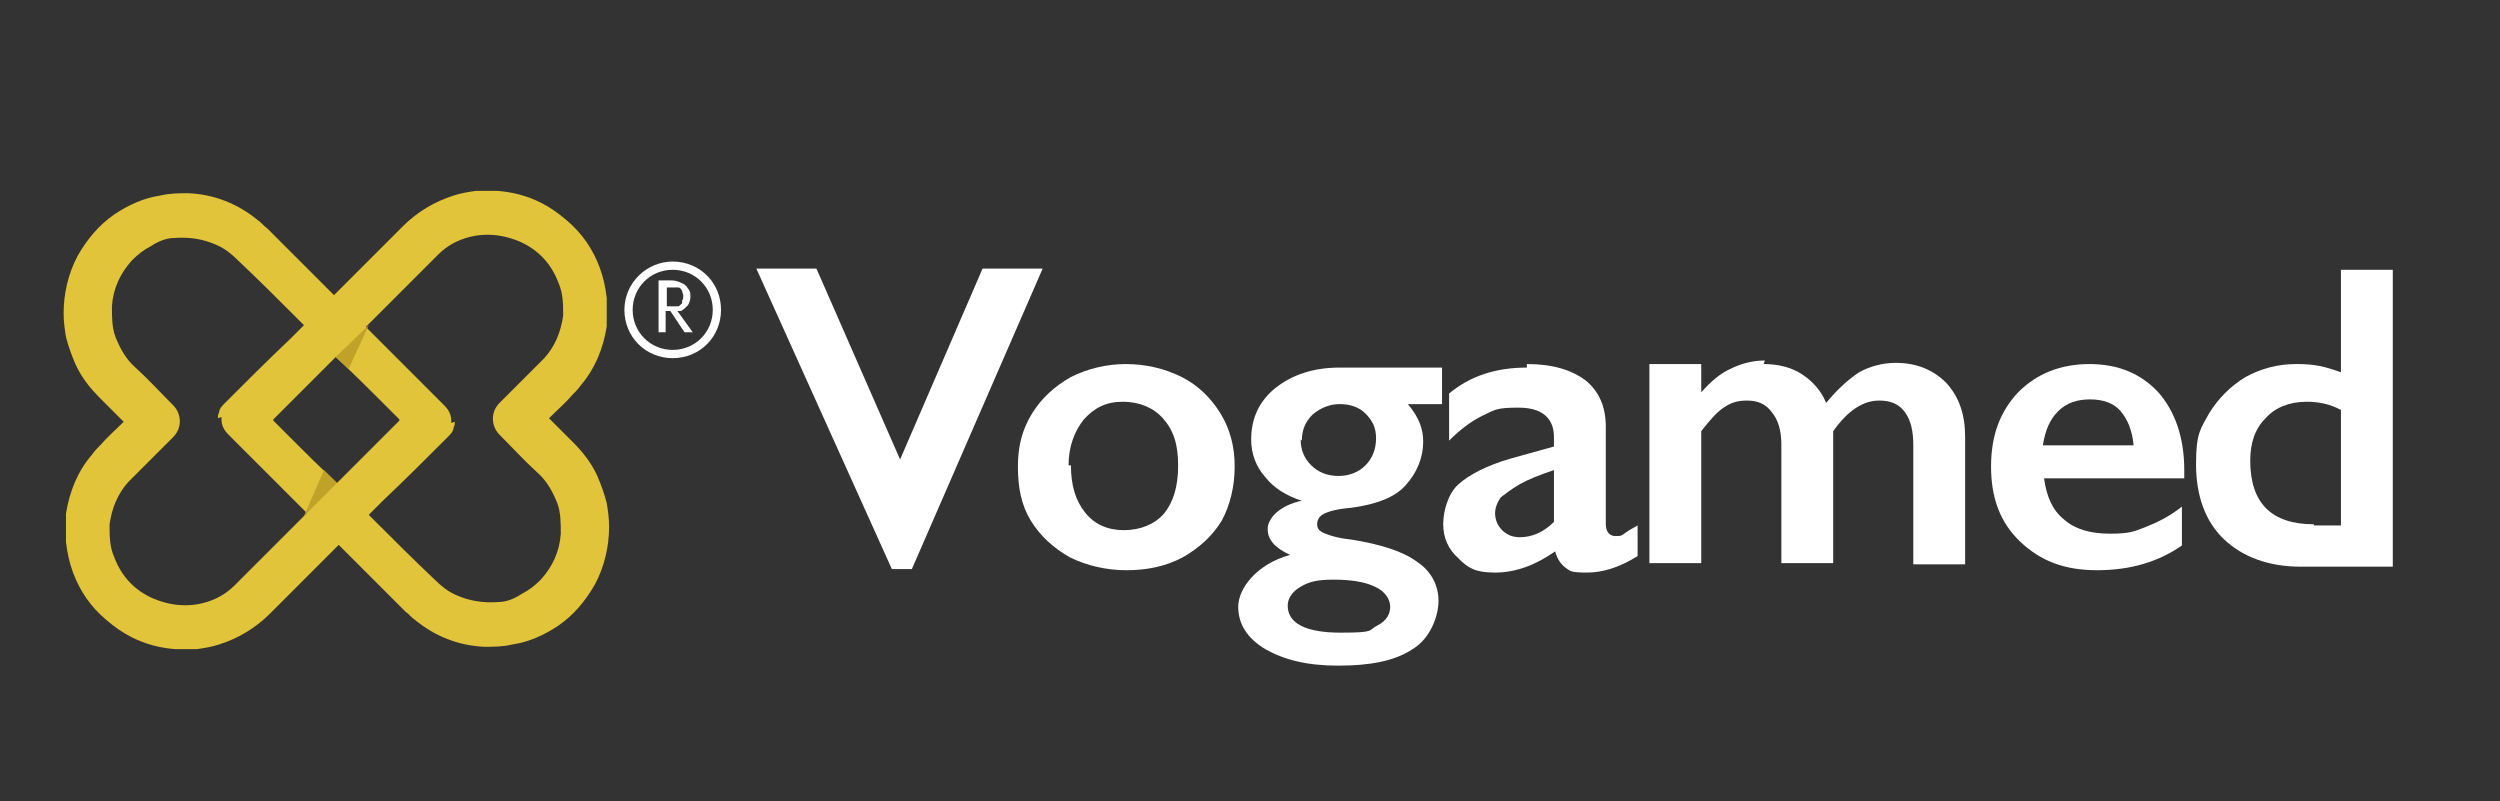
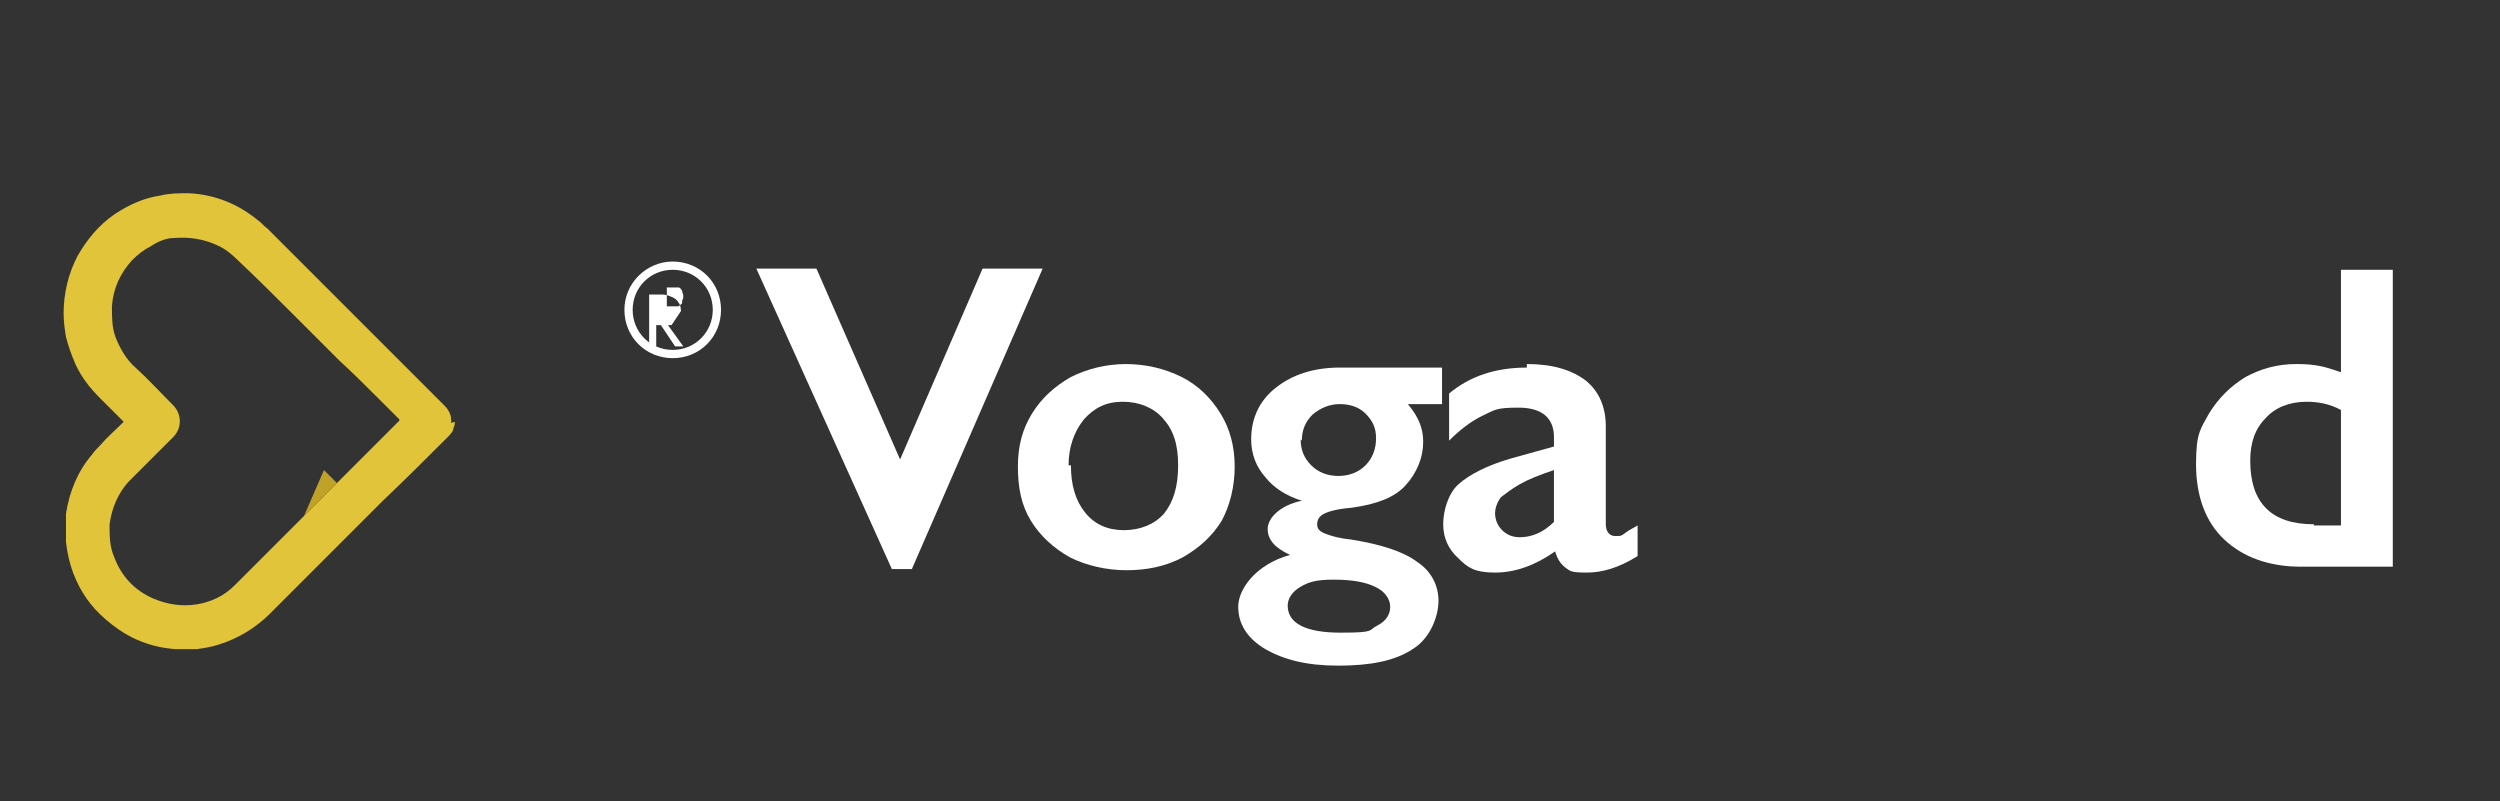
<svg xmlns="http://www.w3.org/2000/svg" version="1.1" viewBox="0 0 212.2 68">
  <rect x="0" y="0" width="212.2" height="68" fill="#333333" stroke="none" />
  <defs>
    <style>
      .cls-1 {
        fill: #e1c439;
      }

      .cls-2 {
        fill: #fff;
      }

      .cls-3 {
        fill: #c0a228;
      }
    </style>
  </defs>
  <g>
    <g id="Layer_1">
      <g>
        <g>
-           <path class="cls-1" d="M18.5,35.5c0-.2,0-.3.1-.5,0-.3.3-.6.5-.8,1.8-1.8,3.6-3.6,5.5-5.4,1.2-1.2,2.4-2.4,3.6-3.6,1.3-1.3,2.5-2.5,3.8-3.8.7-.7,1.5-1.5,2.2-2.2,1.2-1.2,2.7-2.1,4.3-2.6.6-.2,1.2-.3,1.9-.4.6,0,1.2,0,1.8,0,1.3.1,2.5.4,3.7,1,.8.4,1.5.9,2.2,1.5,1.3,1.1,2.2,2.4,2.8,4,.3.8.5,1.7.6,2.6,0,.8,0,1.6,0,2.4-.3,1.9-1,3.6-2.2,5-.2.3-.5.6-.7.8-.6.7-1.3,1.3-2,2,0,0,0,0,0,0,0,0,0,0,.1.1.6.6,1.3,1.3,1.9,1.9.9.9,1.6,1.8,2.1,2.9.3.7.6,1.5.8,2.3.1.6.2,1.3.2,2,0,1.7-.4,3.4-1.2,4.9-.8,1.4-1.8,2.6-3.1,3.5-1.2.8-2.5,1.4-3.9,1.6-.8.2-1.6.2-2.4.2-2.2-.1-4.2-.9-5.9-2.3-.3-.2-.5-.5-.8-.7-1.9-1.9-3.9-3.9-5.8-5.8-1.2-1.2-2.5-2.5-3.7-3.7-1.2-1.2-2.5-2.5-3.7-3.7-.6-.6-1.2-1.2-1.8-1.8-.4-.4-.6-.8-.6-1.3,0,0,0,0,0,0v-.2ZM23.2,35.6h0c0,0,0,0,0,.1.6.6,1.1,1.1,1.7,1.7,1.1,1.1,2.2,2.2,3.4,3.3,1.1,1.1,2.2,2.2,3.4,3.4,1.7,1.7,3.4,3.4,5.2,5.1.5.5,1.1,1,1.8,1.3,1.1.5,2.3.7,3.6.6.7,0,1.4-.3,2-.7.6-.3,1.1-.7,1.6-1.2,1-1.1,1.6-2.4,1.7-3.9,0-.9,0-1.8-.3-2.6-.4-1-.9-1.9-1.7-2.6-1.1-1-2.1-2.1-3.2-3.2-.7-.7-.8-1.9,0-2.7.5-.5,1-1,1.6-1.6.3-.3.6-.6.9-.9.4-.4.9-.9,1.3-1.3.9-1,1.4-2.2,1.6-3.6,0-1,0-1.9-.4-2.8-.6-1.6-1.7-2.8-3.3-3.5-1.2-.5-2.4-.7-3.7-.5-1.2.2-2.3.7-3.2,1.6-.7.7-1.4,1.4-2.1,2.1-1.2,1.2-2.4,2.4-3.5,3.5-1.1,1.1-2.1,2.1-3.2,3.2-1.7,1.7-3.3,3.3-5,5,0,0,0,0,0,0Z" />
          <path class="cls-1" d="M38.6,35.8c0,.2,0,.3-.1.5,0,.3-.3.6-.5.8-1.8,1.8-3.6,3.6-5.5,5.4-1.2,1.2-2.4,2.4-3.6,3.6-1.3,1.3-2.5,2.5-3.8,3.8-.7.7-1.5,1.5-2.2,2.2-1.2,1.2-2.7,2.1-4.3,2.6-.6.2-1.2.3-1.9.4-.6,0-1.2,0-1.8,0-1.3-.1-2.5-.4-3.7-1-.8-.4-1.5-.9-2.2-1.5-1.3-1.1-2.2-2.4-2.8-4-.3-.8-.5-1.7-.6-2.6,0-.8,0-1.6,0-2.4.3-1.9,1-3.6,2.2-5,.2-.3.5-.6.7-.8.6-.7,1.3-1.3,2-2,0,0,0,0,0,0,0,0,0,0-.1-.1-.6-.6-1.3-1.3-1.9-1.9-.9-.9-1.6-1.8-2.1-2.9-.3-.7-.6-1.5-.8-2.3-.1-.6-.2-1.3-.2-2,0-1.7.4-3.4,1.2-4.9.8-1.4,1.8-2.6,3.1-3.5,1.2-.8,2.5-1.4,3.9-1.6.8-.2,1.6-.2,2.4-.2,2.2.1,4.2.9,5.9,2.3.3.2.5.5.8.7,1.9,1.9,3.9,3.9,5.8,5.8,1.2,1.2,2.5,2.5,3.7,3.7,1.2,1.2,2.5,2.5,3.7,3.7.6.6,1.2,1.2,1.8,1.8.4.4.6.8.6,1.3,0,0,0,0,0,0v.2ZM33.9,35.7h0c0,0,0,0,0-.1-.6-.6-1.1-1.1-1.7-1.7-1.1-1.1-2.2-2.2-3.4-3.3-1.1-1.1-2.2-2.2-3.4-3.4-1.7-1.7-3.4-3.4-5.2-5.1-.5-.5-1.1-1-1.8-1.3-1.1-.5-2.3-.7-3.6-.6-.7,0-1.4.3-2,.7-.6.3-1.1.7-1.6,1.2-1,1.1-1.6,2.4-1.7,3.9,0,.9,0,1.8.3,2.6.4,1,.9,1.9,1.7,2.6,1.1,1,2.1,2.1,3.2,3.2.7.7.8,1.9,0,2.7-.5.5-1,1-1.6,1.6-.3.3-.6.6-.9.9-.4.4-.9.9-1.3,1.3-.9,1-1.4,2.2-1.6,3.6,0,1,0,1.9.4,2.8.6,1.6,1.7,2.8,3.3,3.5,1.2.5,2.4.7,3.7.5,1.2-.2,2.3-.7,3.2-1.6.7-.7,1.4-1.4,2.1-2.1,1.2-1.2,2.4-2.4,3.5-3.5,1.1-1.1,2.1-2.1,3.2-3.2,1.7-1.7,3.3-3.3,5-5,0,0,0,0,0,0Z" />
-           <polygon class="cls-3" points="28.5 30.3 31.3 27.6 29.6 31.3 28.5 30.3" />
          <polygon class="cls-3" points="28.6 41 25.8 43.8 27.5 39.9 28.6 41" />
        </g>
        <g>
-           <path class="cls-2" d="M57.8,26.4h0c.2-.1.4-.3.6-.5.1-.2.2-.4.2-.7s0-.5-.2-.7c-.1-.2-.3-.4-.6-.5-.2-.1-.5-.2-.8-.2h-1.1v4.4h.6v-1.8h.4l1.2,1.8h.7l-1.3-1.8c0,0,.2,0,.3,0ZM57.9,25.7c0,.1-.2.2-.3.3-.2,0-.3,0-.5,0h-.5v-1.6h.5c.2,0,.4,0,.5,0,.1,0,.2.1.3.3,0,.1.1.3.1.4s0,.3-.1.4Z" />
+           <path class="cls-2" d="M57.8,26.4h0s0-.5-.2-.7c-.1-.2-.3-.4-.6-.5-.2-.1-.5-.2-.8-.2h-1.1v4.4h.6v-1.8h.4l1.2,1.8h.7l-1.3-1.8c0,0,.2,0,.3,0ZM57.9,25.7c0,.1-.2.2-.3.3-.2,0-.3,0-.5,0h-.5v-1.6h.5c.2,0,.4,0,.5,0,.1,0,.2.1.3.3,0,.1.1.3.1.4s0,.3-.1.4Z" />
          <path class="cls-2" d="M57.1,22.2c-2.2,0-4.1,1.8-4.1,4.1s1.8,4.1,4.1,4.1,4.1-1.8,4.1-4.1-1.8-4.1-4.1-4.1ZM60.5,26.3c0,1.9-1.5,3.4-3.4,3.4s-3.4-1.5-3.4-3.4,1.5-3.4,3.4-3.4,3.4,1.5,3.4,3.4Z" />
        </g>
        <g>
          <path class="cls-2" d="M69.3,22.8l7.1,16.2,7-16.2h5.1l-11.1,25.5h-1.7l-11.5-25.5h5.1Z" />
          <path class="cls-2" d="M95.5,30.9c1.8,0,3.4.4,4.8,1.1,1.4.7,2.5,1.8,3.3,3.1.8,1.3,1.2,2.8,1.2,4.5s-.4,3.3-1.1,4.6c-.8,1.3-1.9,2.3-3.3,3.1-1.5.8-3.1,1.1-4.8,1.1s-3.4-.4-4.8-1.1c-1.4-.8-2.5-1.8-3.3-3.1-.8-1.3-1.1-2.8-1.1-4.6s.4-3.2,1.2-4.5c.8-1.3,1.9-2.3,3.3-3.1,1.4-.7,3-1.1,4.7-1.1ZM90.9,39.5c0,1.7.4,3,1.2,4,.8,1,1.9,1.5,3.3,1.5s2.6-.5,3.4-1.4c.8-1,1.2-2.3,1.2-4.1s-.4-3-1.3-4c-.8-.9-2-1.4-3.4-1.4s-2.4.5-3.3,1.5c-.8,1-1.3,2.3-1.3,3.9Z" />
          <path class="cls-2" d="M122.4,31.2v3.1h-2.9c.5.6.8,1.1,1,1.6s.3,1,.3,1.6c0,1.3-.5,2.6-1.5,3.7-.9,1-2.4,1.6-4.6,1.9-1.2.1-1.9.3-2.3.5s-.6.5-.6.9.2.6.7.8c.5.2,1.2.4,2.2.5,2.5.4,4.4,1,5.6,1.9,1.2.8,1.8,2,1.8,3.3s-.7,3.2-2.2,4.1c-1.5,1-3.6,1.4-6.3,1.4s-4.6-.5-6.2-1.4c-1.5-.9-2.3-2.1-2.3-3.6s1.5-3.6,4.4-4.4c-1.3-.6-1.9-1.3-1.9-2.2s1-2,2.9-2.4h0c-1.3-.4-2.4-1.1-3.1-2-.8-.9-1.2-2-1.2-3.2,0-1.8.7-3.3,2.1-4.4,1.4-1.1,3.2-1.7,5.4-1.7h8.7ZM109.3,51.4c0,1.5,1.5,2.3,4.5,2.3s2.3-.2,3.1-.6,1.1-1,1.1-1.6-.4-1.3-1.3-1.7c-.8-.4-2-.6-3.5-.6s-2.1.2-2.8.6c-.7.4-1.1,1-1.1,1.6ZM110.4,37.3c0,.9.3,1.6.9,2.2.6.6,1.4.9,2.3.9s1.7-.3,2.3-.9c.6-.6.9-1.4.9-2.3s-.3-1.5-.9-2.1c-.6-.6-1.4-.8-2.2-.8s-1.6.3-2.3.9c-.6.6-.9,1.3-.9,2.2Z" />
          <path class="cls-2" d="M129.6,30.9c2.2,0,3.8.5,5,1.4,1.1.9,1.7,2.2,1.7,3.9v8.3c0,.6.3,1,.8,1s.5,0,.9-.3.7-.4,1-.6v2.6c-1.6,1-3,1.4-4.3,1.4s-1.4-.1-1.8-.4c-.4-.3-.7-.7-.9-1.4-1.7,1.2-3.4,1.8-5.1,1.8s-2.3-.4-3.1-1.2c-.9-.8-1.3-1.8-1.3-2.9s.4-2.6,1.3-3.4c.9-.8,2.4-1.6,4.5-2.2l3.6-1v-.8c0-1.6-1-2.5-3-2.5s-2,.2-3.1.7c-1,.5-1.9,1.2-2.8,2.1v-4c1.8-1.5,4-2.2,6.6-2.2ZM126.9,43.5c0,.6.2,1.1.6,1.5.4.4.9.6,1.5.6,1,0,2-.4,2.9-1.3v-4.4c-1.2.4-2.2.8-2.9,1.2-.7.4-1.2.8-1.6,1.1-.3.4-.5.9-.5,1.4Z" />
-           <path class="cls-2" d="M149.7,30.9c1.3,0,2.4.3,3.3.9.9.6,1.6,1.4,2,2.4,1-1.2,1.9-2,2.8-2.6.9-.5,2-.8,3.1-.8,1.8,0,3.2.6,4.3,1.7,1.1,1.2,1.6,2.7,1.6,4.6v10.8h-4.4v-10.1c0-1.2-.2-2.1-.7-2.8-.5-.7-1.2-1-2.2-1-1.4,0-2.7.9-3.9,2.6v11.2h-4.4v-10.1c0-1.2-.3-2.1-.8-2.7-.5-.7-1.2-1-2.1-1s-1.4.2-2,.6-1.2,1.1-1.9,2v11.2h-4.4v-16.9h4.4v2.4c.8-.9,1.6-1.6,2.5-2,.8-.4,1.8-.7,2.9-.7Z" />
-           <path class="cls-2" d="M177.3,30.9c2.5,0,4.4.8,5.9,2.4,1.4,1.6,2.2,3.8,2.2,6.6v.7h-11.9c.2,1.5.7,2.7,1.7,3.5.9.8,2.2,1.2,3.9,1.2s2.1-.2,3.1-.6c1-.4,2-.9,3-1.7v3.3c-2,1.4-4.4,2.1-7.2,2.1s-4.8-.8-6.5-2.4-2.5-3.7-2.5-6.4.8-4.7,2.3-6.3c1.6-1.6,3.6-2.4,6.1-2.4ZM181.1,37.8c-.1-1.2-.5-2.2-1.1-2.9-.6-.7-1.5-1-2.6-1s-2,.3-2.7,1c-.7.7-1.1,1.6-1.3,2.9h7.7Z" />
          <path class="cls-2" d="M198.7,31.6v-8.7h4.4v25.2h-7.8c-2.7,0-4.9-.8-6.5-2.3s-2.4-3.7-2.4-6.4.4-3,1.1-4.3c.8-1.3,1.8-2.3,3.1-3.1,1.3-.7,2.7-1.1,4.3-1.1s2.4.2,3.8.7ZM196.4,44.6h2.3v-9.8c-.9-.5-1.9-.7-2.9-.7-1.5,0-2.7.5-3.5,1.4-.9.9-1.3,2.1-1.3,3.6,0,3.6,1.8,5.4,5.4,5.4Z" />
        </g>
      </g>
    </g>
  </g>
</svg>